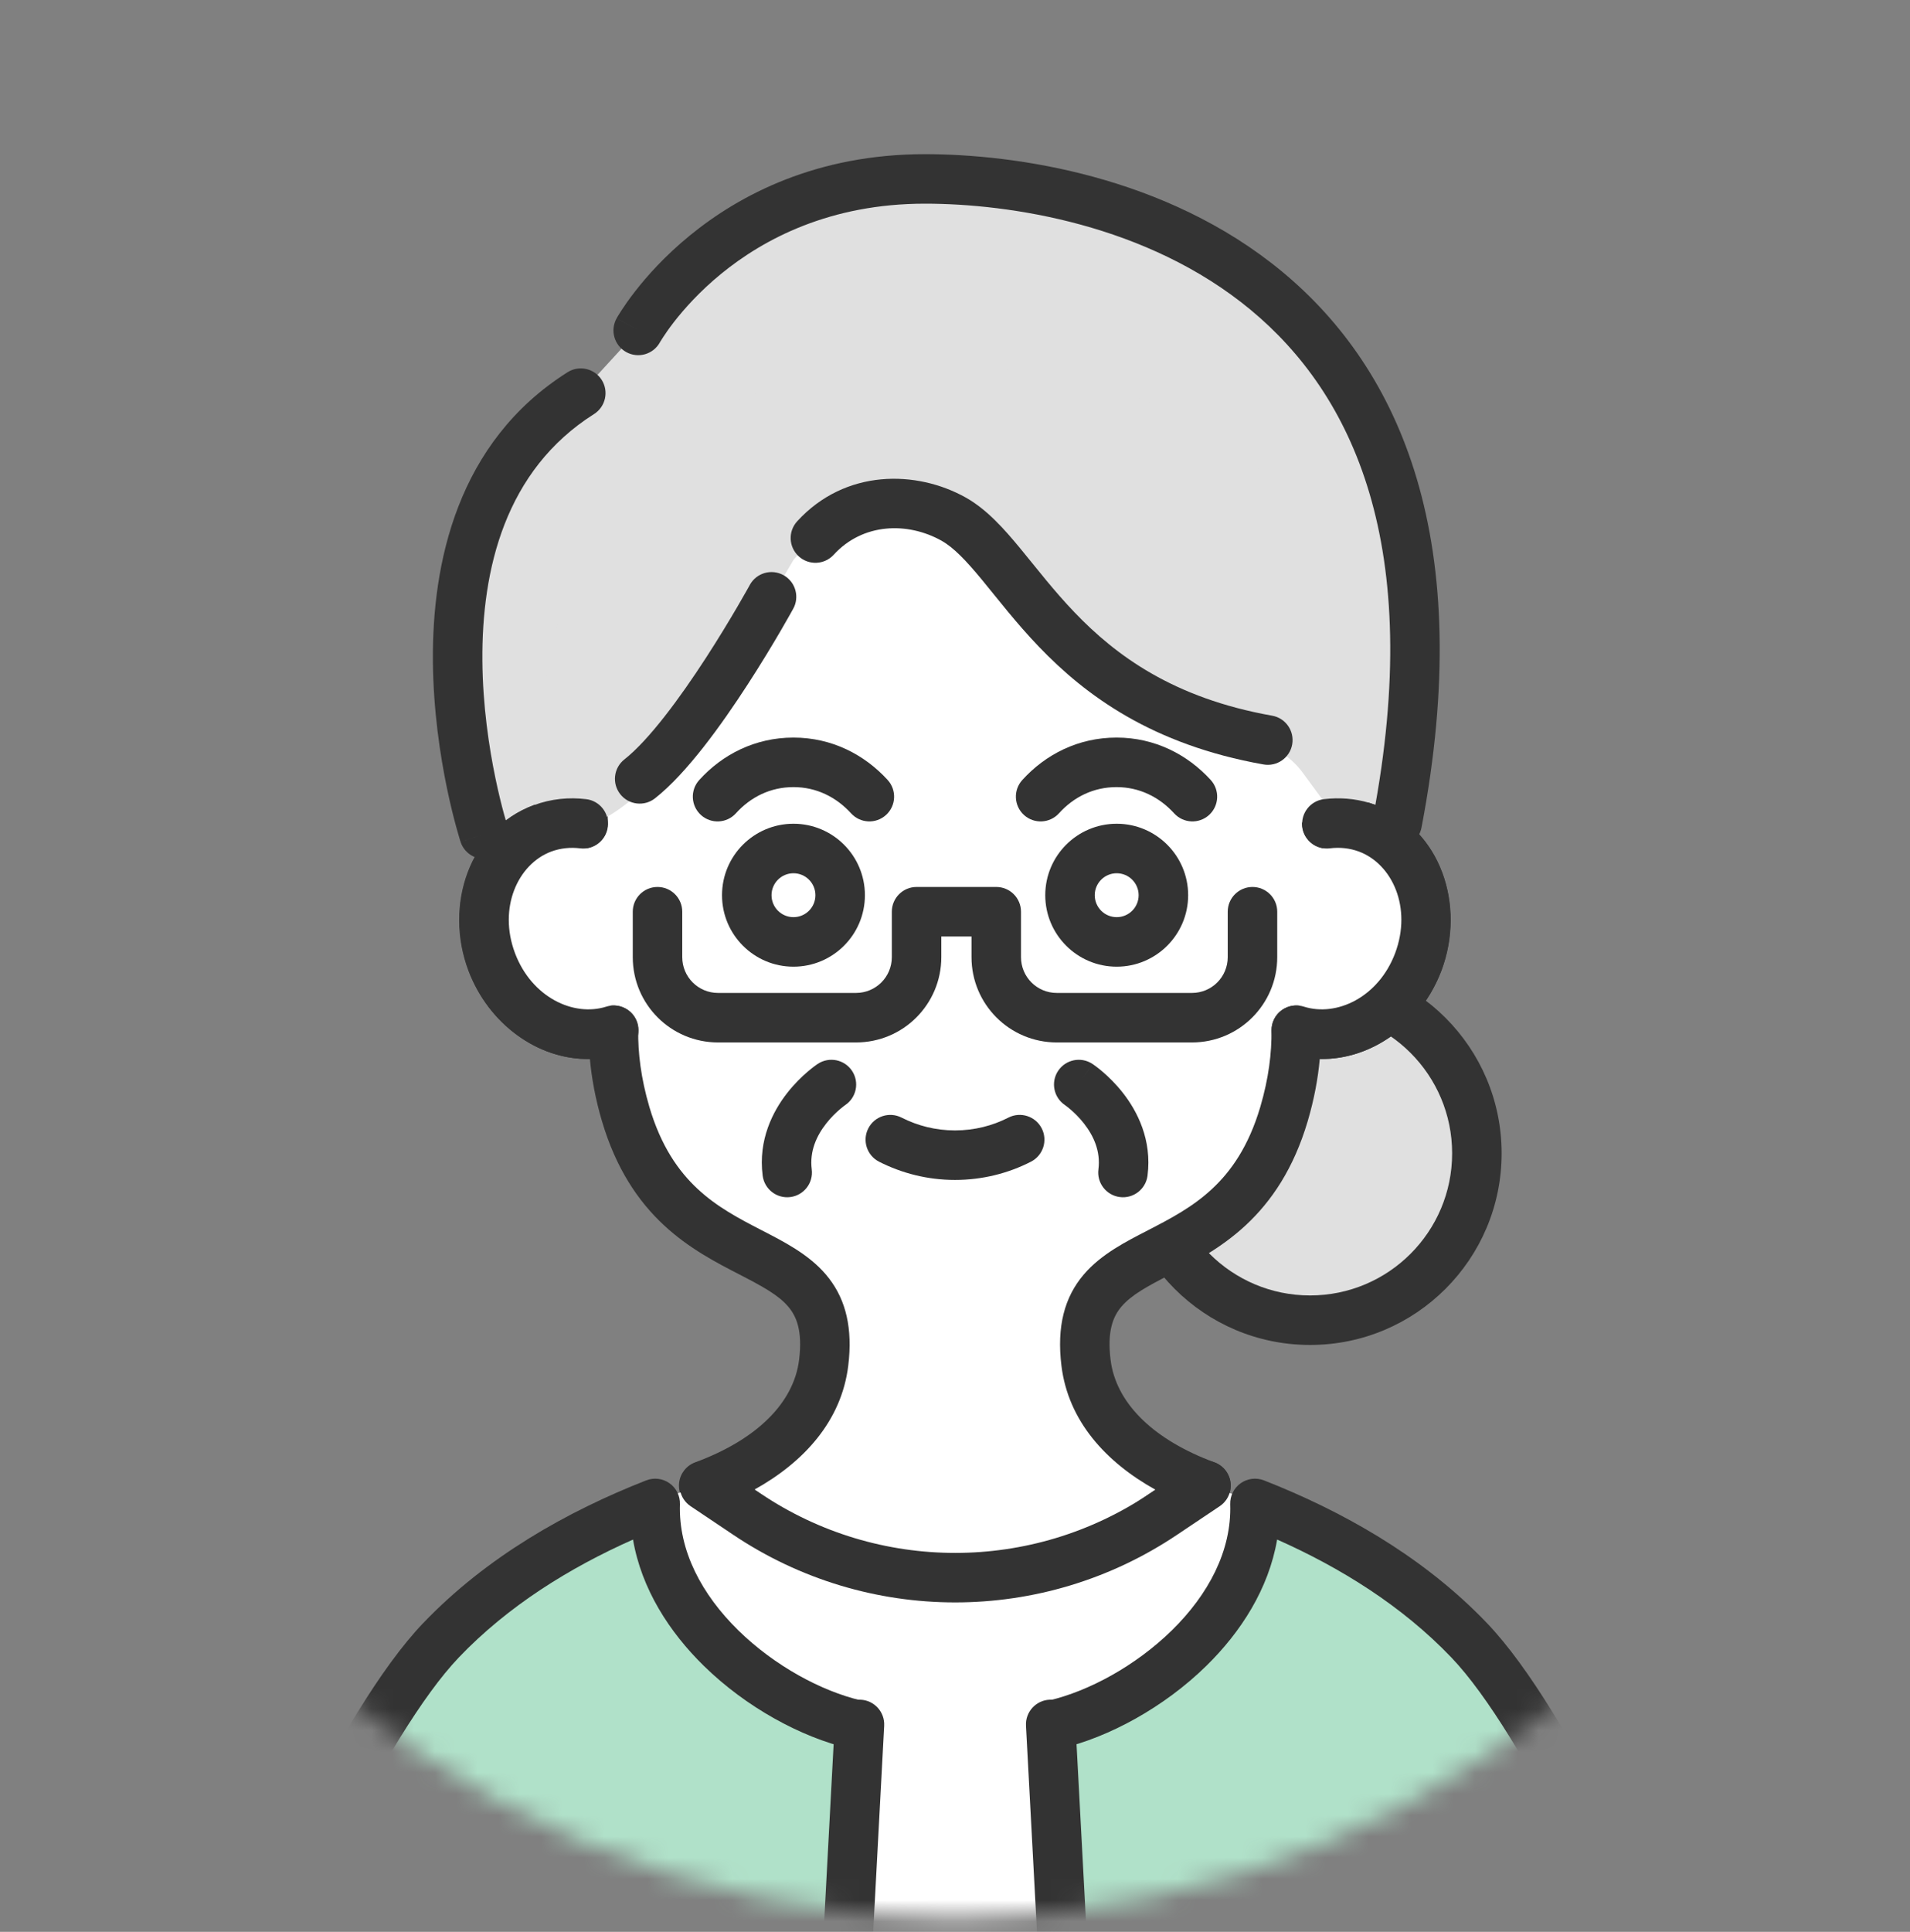
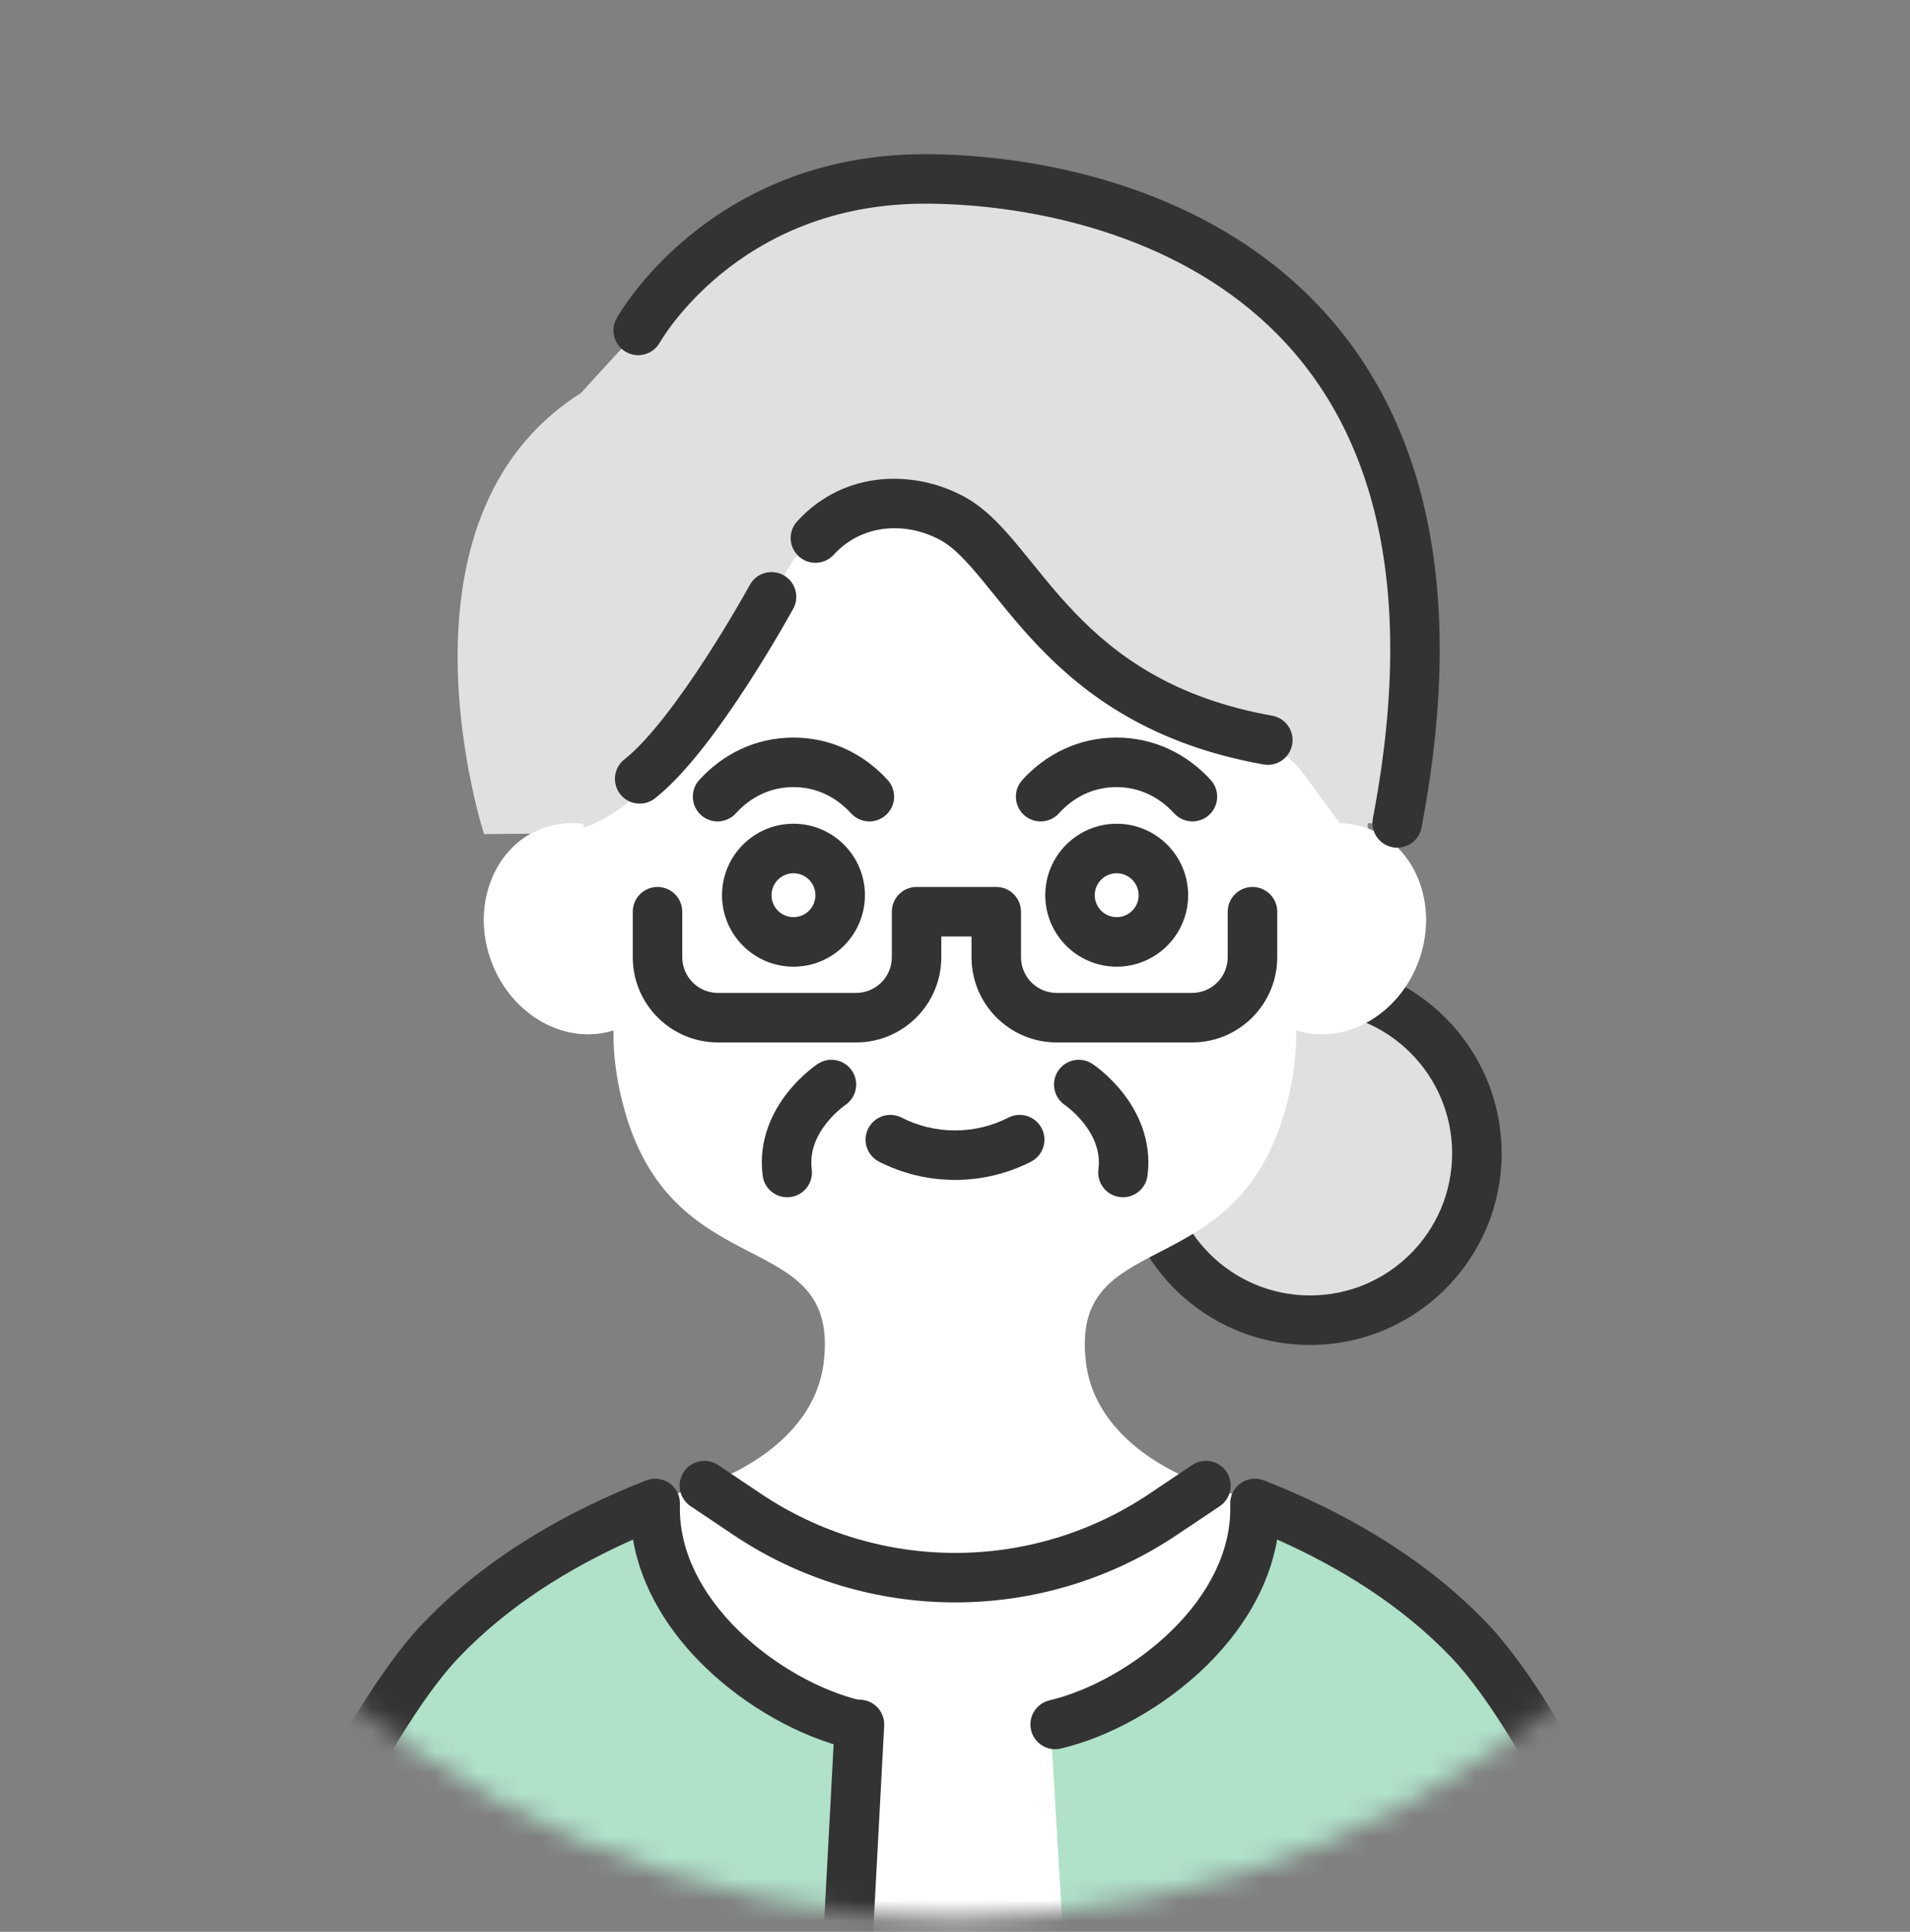
<svg xmlns="http://www.w3.org/2000/svg" width="90" height="91" viewBox="0 0 90 91" fill="none">
  <rect x="0" y="0" width="90" height="91" fill="#808080" stroke="none" />
  <mask id="mask0_52_4379" style="mask-type:luminance" maskUnits="userSpaceOnUse" x="0" y="0" width="90" height="91">
    <path d="M45 90.311C69.853 90.311 90 70.163 90 45.31C90 20.458 69.853 0.311 45 0.311C20.147 0.311 0 20.458 0 45.31C0 70.163 20.147 90.311 45 90.311Z" fill="white" />
  </mask>
  <g mask="url(#mask0_52_4379)">
    <path d="M65.836 38.765C70.89 12.377 51.78 8.428 43.585 8.428C34.022 8.428 30.073 15.565 30.073 15.565L27.367 18.519C17.967 24.459 22.811 39.293 22.811 39.293L65.836 38.765Z" fill="#E0E0E0" />
    <path d="M61.731 62.189C66.072 62.189 69.591 58.67 69.591 54.329C69.591 49.988 66.072 46.469 61.731 46.469C57.39 46.469 53.871 49.988 53.871 54.329C53.871 58.67 57.39 62.189 61.731 62.189Z" fill="#E0E0E0" />
    <path d="M68.425 54.329C68.425 50.633 65.428 47.635 61.731 47.635C58.035 47.635 55.037 50.632 55.037 54.329C55.037 58.026 58.035 61.023 61.731 61.023C65.428 61.023 68.425 58.026 68.425 54.329ZM70.757 54.329C70.757 59.314 66.716 63.355 61.731 63.355C56.746 63.355 52.705 59.315 52.705 54.329C52.705 49.344 56.746 45.303 61.731 45.303C66.716 45.303 70.757 49.344 70.757 54.329Z" fill="#333333" />
    <path d="M46.983 76.596L56.825 69.98C53.731 68.837 51.5 66.847 51.173 64.195C50.38 57.742 58.077 60.666 60.503 52.479C60.938 51.002 61.094 49.68 61.078 48.529C63.333 49.245 65.867 47.845 66.824 45.311C67.803 42.698 66.738 39.884 64.437 39.021C63.807 38.788 63.162 38.725 62.517 38.803C62.517 36.401 62.237 34.099 61.646 32.187C58.334 21.458 48.996 20.004 44.992 20.004C40.988 20.004 31.651 21.458 28.339 32.187C27.748 34.099 27.476 36.401 27.468 38.803C26.831 38.725 26.178 38.788 25.548 39.021C23.247 39.884 22.181 42.706 23.161 45.311C24.117 47.845 26.652 49.245 28.906 48.529C28.891 49.68 29.046 51.002 29.482 52.479C31.907 60.666 39.605 57.742 38.812 64.195C38.485 66.847 36.261 68.837 33.159 69.98L43.002 76.596C44.199 77.397 45.762 77.397 46.952 76.596H46.983Z" fill="white" />
-     <path d="M44.992 18.838C49.184 18.838 59.219 20.374 62.76 31.843L62.875 32.233C63.337 33.872 63.588 35.724 63.66 37.643C63.952 37.678 64.244 37.737 64.535 37.824L64.842 37.928L64.846 37.929C67.879 39.066 69.07 42.642 67.915 45.721L67.915 45.722C66.97 48.225 64.651 49.935 62.188 49.883C62.106 50.79 61.928 51.768 61.621 52.809V52.81C60.957 55.053 59.911 56.587 58.705 57.71C57.522 58.811 56.22 59.479 55.166 60.023C54.045 60.602 53.313 60.998 52.843 61.549C52.454 62.007 52.163 62.684 52.331 64.053L52.358 64.242C52.689 66.18 54.406 67.843 57.23 68.886C57.64 69.038 57.931 69.407 57.984 69.841C58.036 70.276 57.839 70.703 57.476 70.947L47.633 77.564C47.573 77.605 47.508 77.638 47.441 77.667C45.879 78.628 43.889 78.592 42.354 77.566L42.351 77.564L32.508 70.947C32.145 70.703 31.949 70.276 32.001 69.841C32.053 69.406 32.345 69.037 32.756 68.885C35.676 67.809 37.405 66.073 37.654 64.053C37.822 62.684 37.531 62.007 37.141 61.549C36.672 60.998 35.939 60.602 34.818 60.023C33.764 59.479 32.462 58.811 31.279 57.71C30.073 56.587 29.028 55.053 28.364 52.81L28.363 52.809C28.056 51.768 27.878 50.79 27.796 49.883C25.333 49.935 23.014 48.225 22.07 45.722V45.721C20.914 42.65 22.106 39.066 25.139 37.929L25.143 37.928C25.534 37.783 25.931 37.69 26.327 37.643C26.407 35.574 26.689 33.578 27.225 31.843L27.395 31.312C31.077 20.326 40.866 18.838 44.992 18.838ZM44.992 21.17C41.176 21.17 32.537 22.542 29.453 32.531C28.907 34.3 28.642 36.479 28.634 38.807C28.633 39.14 28.49 39.457 28.24 39.678C27.99 39.898 27.657 40.001 27.327 39.961C26.86 39.904 26.396 39.95 25.953 40.114C24.386 40.705 23.45 42.764 24.252 44.899L24.329 45.09C25.157 47.029 27.052 47.894 28.554 47.417C28.911 47.304 29.3 47.37 29.601 47.593C29.902 47.816 30.078 48.17 30.073 48.545C30.059 49.576 30.197 50.781 30.6 52.148C31.148 53.998 31.974 55.169 32.869 56.002C33.787 56.857 34.814 57.396 35.889 57.951C36.896 58.471 38.091 59.067 38.917 60.038C39.767 61.036 40.148 62.309 40.005 63.995L39.969 64.338C39.65 66.931 37.885 68.875 35.539 70.174L43.651 75.627L43.804 75.722C44.586 76.164 45.555 76.13 46.3 75.629L46.374 75.583C46.406 75.565 46.439 75.548 46.473 75.533L54.446 70.174C52.104 68.875 50.335 66.931 50.016 64.338C49.788 62.481 50.16 61.103 51.067 60.038C51.893 59.067 53.089 58.471 54.096 57.951C55.171 57.396 56.198 56.857 57.116 56.002C58.011 55.169 58.836 53.998 59.384 52.148C59.787 50.781 59.926 49.577 59.912 48.545C59.907 48.17 60.082 47.816 60.383 47.593C60.684 47.37 61.074 47.304 61.431 47.417C62.981 47.909 64.95 46.972 65.733 44.899C66.536 42.754 65.597 40.702 64.027 40.113H64.026C63.585 39.95 63.13 39.904 62.656 39.961C62.325 40.001 61.992 39.898 61.743 39.676C61.493 39.455 61.35 39.137 61.35 38.803C61.35 36.481 61.079 34.302 60.532 32.531C57.448 22.542 48.808 21.17 44.992 21.17Z" fill="#333333" />
    <path d="M37.389 45.536C39.248 45.536 40.755 44.028 40.755 42.169C40.755 40.31 39.248 38.803 37.389 38.803C35.529 38.803 34.022 40.31 34.022 42.169C34.022 44.028 35.529 45.536 37.389 45.536Z" fill="#333333" />
    <path d="M37.389 43.203C37.96 43.203 38.423 42.74 38.423 42.169C38.423 41.598 37.96 41.135 37.389 41.135C36.818 41.135 36.355 41.598 36.355 42.169C36.355 42.74 36.818 43.203 37.389 43.203Z" fill="white" />
    <path d="M55.986 42.169C55.986 44.027 54.477 45.536 52.619 45.536C50.761 45.536 49.253 44.027 49.253 42.169C49.253 40.311 50.761 38.803 52.619 38.803C54.477 38.803 55.986 40.311 55.986 42.169Z" fill="#333333" />
    <path d="M52.619 43.203C53.19 43.203 53.653 42.74 53.653 42.169C53.653 41.598 53.19 41.135 52.619 41.135C52.048 41.135 51.585 41.598 51.585 42.169C51.585 42.74 52.048 43.203 52.619 43.203Z" fill="white" />
    <path d="M56.188 37.529C55.294 36.55 54.058 35.912 52.611 35.912C51.166 35.912 49.929 36.542 49.035 37.529" fill="white" />
    <path d="M52.611 34.744C54.422 34.744 55.961 35.549 57.049 36.741C57.483 37.217 57.45 37.954 56.974 38.389C56.498 38.823 55.761 38.789 55.326 38.313C54.627 37.547 53.692 37.077 52.611 37.077C51.527 37.077 50.595 37.542 49.9 38.31C49.468 38.788 48.73 38.824 48.252 38.392C47.775 37.959 47.738 37.222 48.17 36.745C49.263 35.538 50.804 34.744 52.611 34.744Z" fill="#333333" />
    <path d="M40.965 37.529C40.071 36.55 38.835 35.912 37.389 35.912C35.943 35.912 34.706 36.542 33.812 37.529" fill="white" />
    <path d="M37.388 34.744C39.199 34.744 40.738 35.549 41.826 36.741C42.26 37.217 42.227 37.954 41.751 38.389C41.275 38.823 40.538 38.789 40.103 38.313C39.404 37.547 38.469 37.077 37.388 37.077C36.304 37.077 35.373 37.542 34.677 38.31C34.245 38.788 33.507 38.824 33.029 38.392C32.552 37.959 32.515 37.222 32.947 36.745C34.04 35.538 35.581 34.744 37.388 34.744Z" fill="#333333" />
    <path d="M47.515 52.646C48.089 52.352 48.792 52.579 49.086 53.152C49.379 53.725 49.153 54.428 48.58 54.722C47.508 55.272 46.284 55.581 45 55.581C43.714 55.581 42.499 55.27 41.424 54.724C40.85 54.432 40.621 53.73 40.913 53.156C41.205 52.582 41.907 52.353 42.481 52.645C43.24 53.031 44.094 53.249 45 53.249C45.908 53.249 46.768 53.03 47.515 52.646Z" fill="#333333" />
    <path d="M49.858 50.445C50.214 49.908 50.937 49.76 51.474 50.115L50.949 50.91C51.46 50.137 51.474 50.116 51.475 50.115L51.476 50.116L51.494 50.128C51.503 50.134 51.513 50.142 51.526 50.151C51.553 50.169 51.588 50.194 51.63 50.225C51.714 50.288 51.829 50.377 51.962 50.491C52.226 50.718 52.574 51.051 52.914 51.484C53.586 52.343 54.288 53.686 54.072 55.38C53.99 56.019 53.405 56.47 52.766 56.388C52.128 56.306 51.676 55.723 51.758 55.084C51.868 54.228 51.528 53.498 51.077 52.923C50.855 52.639 50.621 52.415 50.444 52.263C50.356 52.187 50.284 52.132 50.238 52.097C50.215 52.08 50.198 52.068 50.19 52.062C50.188 52.062 50.188 52.06 50.187 52.06V52.061L50.188 52.06C49.651 51.705 49.503 50.982 49.858 50.445Z" fill="#333333" />
    <path d="M38.533 50.115C39.071 49.76 39.795 49.908 40.15 50.445C40.505 50.982 40.357 51.705 39.82 52.06C39.82 52.06 39.819 52.062 39.818 52.062C39.809 52.068 39.793 52.08 39.77 52.097C39.724 52.132 39.652 52.187 39.565 52.263C39.387 52.415 39.153 52.639 38.931 52.923C38.48 53.498 38.141 54.228 38.25 55.084C38.332 55.723 37.88 56.307 37.241 56.388C36.602 56.47 36.019 56.019 35.937 55.38C35.72 53.686 36.422 52.343 37.095 51.484C37.434 51.051 37.783 50.718 38.047 50.491C38.18 50.377 38.294 50.288 38.378 50.225C38.42 50.194 38.455 50.169 38.481 50.151C38.494 50.142 38.506 50.134 38.514 50.128L38.53 50.118L38.533 50.115C38.533 50.115 38.54 50.126 39.059 50.91L38.533 50.115ZM39.823 52.059L39.821 52.06H39.82C39.821 52.059 39.822 52.059 39.823 52.058V52.059Z" fill="#333333" />
    <path d="M45.778 45.086V44.114H44.355V45.086C44.355 47.308 42.558 49.105 40.335 49.105H33.836C31.613 49.105 29.816 47.308 29.816 45.086V42.947C29.816 42.303 30.338 41.781 30.982 41.781C31.626 41.781 32.148 42.303 32.148 42.947V45.086C32.148 46.02 32.901 46.773 33.836 46.773H40.335C41.27 46.772 42.023 46.02 42.023 45.086V42.947C42.023 42.303 42.545 41.781 43.189 41.781H46.944C47.588 41.781 48.11 42.303 48.11 42.947V45.086C48.11 46.02 48.863 46.773 49.797 46.773H56.164C57.099 46.773 57.851 46.02 57.851 45.086V42.947C57.851 42.303 58.374 41.781 59.017 41.781C59.662 41.781 60.184 42.303 60.184 42.947V45.086C60.184 47.308 58.387 49.105 56.164 49.105H49.797C47.575 49.105 45.778 47.308 45.778 45.086Z" fill="#333333" />
    <path d="M52.619 28.113C52.619 28.113 55.986 39.876 64.445 39.013C64.289 34.535 65.245 27.265 52.619 28.113Z" fill="white" />
    <path d="M64.522 34.006H64.515C64.375 30.026 62.517 17.734 45.008 17.267C24.109 16.715 25.866 33.345 25.073 39.246C30.702 39.985 34.294 31.557 37.396 26.364C41.509 21.59 44.953 24.451 50.497 30.337C53.49 33.517 56.429 34.597 59.065 34.978C59.998 35.11 60.822 35.631 61.381 36.393L63.341 39.06L64.445 39.013L64.499 35.235C64.499 35.235 64.53 34.869 64.515 34.247V33.998L64.522 34.006Z" fill="#E0E0E0" />
    <path d="M37.562 24.558C39.829 22.078 43.192 22.137 45.516 23.442L45.519 23.444C46.507 24.002 47.324 24.924 48.077 25.836C48.871 26.798 49.643 27.814 50.64 28.853C52.576 30.872 55.284 32.886 59.945 33.713C60.579 33.826 61.001 34.431 60.889 35.066C60.776 35.7 60.171 36.122 59.537 36.01C54.301 35.08 51.166 32.772 48.956 30.467C47.88 29.345 47.003 28.2 46.278 27.321C45.512 26.393 44.939 25.795 44.372 25.475V25.474C42.763 24.572 40.654 24.633 39.284 26.132C38.849 26.607 38.111 26.641 37.636 26.206C37.161 25.772 37.127 25.034 37.562 24.558Z" fill="#333333" />
    <path d="M35.331 27.553C35.641 26.988 36.349 26.782 36.914 27.091C37.444 27.381 37.66 28.021 37.43 28.566L37.377 28.674L37.374 28.68C37.372 28.683 37.369 28.689 37.365 28.695C37.358 28.708 37.347 28.728 37.333 28.753C37.306 28.803 37.265 28.876 37.213 28.968C37.108 29.154 36.956 29.421 36.766 29.747C36.385 30.398 35.849 31.289 35.227 32.248C34.016 34.117 32.37 36.42 30.864 37.606C30.358 38.004 29.625 37.916 29.226 37.41C28.828 36.904 28.915 36.171 29.421 35.773C30.582 34.859 32.042 32.875 33.27 30.98C33.867 30.058 34.384 29.199 34.752 28.57C34.935 28.256 35.081 28 35.181 27.823C35.231 27.735 35.269 27.667 35.295 27.621C35.307 27.598 35.317 27.58 35.323 27.569C35.326 27.564 35.328 27.56 35.33 27.557C35.331 27.556 35.331 27.555 35.331 27.554V27.553Z" fill="#333333" />
    <path d="M61.086 48.531C63.341 49.247 65.875 47.847 66.832 45.313C67.811 42.7 66.746 39.886 64.445 39.023C63.815 38.79 63.17 38.727 62.524 38.805" fill="white" />
-     <path d="M62.385 37.645C63.098 37.56 63.825 37.609 64.543 37.825L64.854 37.929C67.886 39.066 69.078 42.641 67.924 45.72L67.922 45.722C66.792 48.718 63.693 50.579 60.734 49.641C60.12 49.446 59.78 48.791 59.974 48.177C60.169 47.563 60.824 47.223 61.438 47.418C62.989 47.91 64.958 46.972 65.74 44.899C66.543 42.754 65.605 40.702 64.035 40.113C63.593 39.95 63.137 39.904 62.664 39.961C62.024 40.038 61.443 39.582 61.366 38.943C61.289 38.304 61.745 37.723 62.385 37.645Z" fill="#333333" />
    <path d="M27.484 38.805C26.846 38.727 26.193 38.79 25.563 39.023C23.262 39.886 22.197 42.708 23.177 45.313C24.133 47.847 26.667 49.247 28.922 48.531" fill="white" />
-     <path d="M25.159 37.927C25.975 37.625 26.816 37.547 27.625 37.646C28.264 37.724 28.719 38.306 28.641 38.945C28.563 39.584 27.981 40.039 27.342 39.962C26.876 39.905 26.412 39.951 25.969 40.115C24.401 40.706 23.465 42.764 24.267 44.899C25.049 46.972 27.019 47.91 28.569 47.418C29.183 47.223 29.839 47.563 30.034 48.177C30.228 48.791 29.888 49.446 29.274 49.641C26.316 50.58 23.215 48.719 22.085 45.723V45.721C20.93 42.649 22.122 39.066 25.154 37.929L25.159 37.927Z" fill="#333333" />
-     <path d="M26.744 17.534C27.288 17.19 28.008 17.352 28.353 17.896C28.697 18.441 28.534 19.161 27.99 19.505C23.801 22.152 22.696 26.824 22.73 31.125C22.747 33.252 23.046 35.213 23.343 36.647C23.491 37.361 23.638 37.94 23.746 38.337C23.8 38.535 23.845 38.688 23.875 38.789C23.89 38.84 23.903 38.877 23.91 38.901C23.914 38.913 23.916 38.922 23.918 38.927C23.919 38.929 23.92 38.931 23.92 38.932C24.12 39.544 23.785 40.202 23.173 40.402C22.561 40.602 21.902 40.268 21.702 39.656L22.811 39.293C21.755 39.638 21.705 39.654 21.702 39.655L21.702 39.653C21.701 39.653 21.701 39.651 21.701 39.65C21.7 39.648 21.698 39.643 21.697 39.639C21.694 39.63 21.69 39.617 21.685 39.601C21.675 39.568 21.66 39.522 21.642 39.462C21.607 39.343 21.556 39.171 21.497 38.953C21.377 38.515 21.218 37.888 21.059 37.12C20.742 35.586 20.417 33.467 20.398 31.144C20.361 26.542 21.534 20.827 26.744 17.534Z" fill="#333333" />
    <path d="M43.585 7.262C47.808 7.262 54.953 8.27 60.423 12.803C65.995 17.423 69.568 25.478 66.982 38.984C66.861 39.617 66.249 40.031 65.617 39.91C64.984 39.789 64.57 39.178 64.691 38.546C67.157 25.665 63.702 18.551 58.935 14.599C54.064 10.561 47.556 9.594 43.585 9.594C39.119 9.594 35.994 11.253 33.98 12.899C32.969 13.726 32.237 14.552 31.76 15.165C31.523 15.472 31.35 15.723 31.24 15.894C31.184 15.979 31.145 16.043 31.12 16.083C31.108 16.104 31.1 16.118 31.095 16.126L31.091 16.133C30.779 16.694 30.07 16.897 29.508 16.585C28.944 16.273 28.741 15.564 29.052 15.001L30.073 15.565C29.052 15 29.053 15 29.053 14.999L29.055 14.995C29.056 14.992 29.058 14.99 29.06 14.987C29.063 14.981 29.068 14.973 29.073 14.963C29.084 14.944 29.099 14.918 29.118 14.886C29.157 14.822 29.212 14.733 29.283 14.623C29.426 14.403 29.637 14.097 29.919 13.734C30.482 13.009 31.334 12.051 32.505 11.094C34.856 9.171 38.488 7.262 43.585 7.262Z" fill="#333333" />
    <path d="M68.526 113.216C72.048 120.796 76.402 127.941 80.966 134.954L93.017 128.858C82.692 108.007 78.05 75.889 56.818 69.988C49.167 76.34 40.825 76.332 33.182 69.988C19.53 73.541 14.935 85.802 9.516 98.125C4.4 109.935 -0.513 123.128 -3.017 128.858L9.034 134.954C13.606 127.941 17.952 120.788 21.474 113.216C21.536 113.076 21.567 113.006 21.567 113.006C20.401 118.782 19.445 125.461 19.017 129.543C31.931 137.659 58.015 137.683 70.975 129.543C70.563 125.484 69.568 118.673 68.425 113.006C68.425 113.006 68.456 113.076 68.519 113.216H68.526Z" fill="white" />
    <path d="M56.176 69.012C56.711 68.653 57.435 68.797 57.794 69.332C58.152 69.867 58.01 70.591 57.475 70.95L55.47 72.293L55.47 72.293C49.145 76.546 40.871 76.546 34.545 72.293V72.293L32.541 70.95C32.006 70.591 31.863 69.867 32.221 69.332C32.58 68.797 33.304 68.654 33.839 69.012L35.845 70.357L35.847 70.358C41.386 74.082 48.63 74.082 54.169 70.358L54.17 70.357L56.176 69.012Z" fill="#333333" />
    <path d="M19.025 134.208C22.99 137.613 30.967 139.059 37.047 139.673L40.506 81.231C33.19 77.686 31.068 75.135 30.733 70.875C12.579 76.232 3.802 116.217 -3.001 128.851L9.05 134.946C13.621 127.934 17.967 120.781 21.489 113.208C21.552 113.068 21.583 112.998 21.583 112.998C20.416 118.775 19.46 130.118 19.032 134.2L19.025 134.208Z" fill="#B0E1C9" />
    <path d="M40.561 80.066C41.204 80.101 41.697 80.65 41.663 81.293L38.545 139.767C38.528 140.084 38.382 140.381 38.141 140.589C37.9 140.796 37.584 140.896 37.267 140.865C34.175 140.563 30.528 140.045 27.127 139.156C23.754 138.275 20.486 136.993 18.265 135.084C17.979 134.838 17.829 134.469 17.863 134.094C18.575 126.353 21.732 105.616 22.466 100.72C22.562 100.083 23.156 99.644 23.793 99.74C24.43 99.835 24.869 100.429 24.773 101.066C24.05 105.884 21.052 125.591 20.246 133.684C22.064 135.06 24.714 136.115 27.716 136.9C30.53 137.635 33.552 138.11 36.282 138.416L39.334 81.169C39.368 80.525 39.918 80.032 40.561 80.066Z" fill="#333333" />
    <path d="M30.447 69.735C30.813 69.592 31.226 69.641 31.546 69.868C31.867 70.094 32.052 70.466 32.039 70.859C31.967 73.053 33.074 75.117 34.791 76.8C36.509 78.484 38.719 79.662 40.557 80.096C41.184 80.245 41.571 80.873 41.423 81.499C41.275 82.126 40.647 82.514 40.02 82.366C37.745 81.828 35.162 80.429 33.158 78.465C31.543 76.882 30.227 74.851 29.828 72.522C26.847 73.847 23.948 75.639 21.617 78.078L21.617 78.079C19.934 79.842 17.884 83.237 15.66 87.636C13.456 91.997 11.139 97.223 8.902 102.55C6.666 107.874 4.517 113.281 2.646 118.001C1.009 122.131 -0.422 125.751 -1.506 128.312L8.636 133.442C12.798 127.051 15.734 121.901 17.643 118.312C18.641 116.437 19.359 114.989 19.826 114.013C20.06 113.525 20.23 113.154 20.342 112.908C20.398 112.785 20.439 112.692 20.466 112.632C20.479 112.602 20.489 112.579 20.495 112.565C20.498 112.558 20.5 112.553 20.501 112.55C20.502 112.548 20.503 112.547 20.503 112.547C20.757 111.955 21.443 111.681 22.035 111.935C22.627 112.189 22.9 112.874 22.646 113.466L21.575 113.006L22.646 113.467C22.646 113.467 22.646 113.468 22.645 113.469C22.645 113.471 22.643 113.473 22.642 113.475C22.64 113.48 22.638 113.487 22.634 113.496C22.626 113.514 22.615 113.539 22.6 113.573C22.57 113.641 22.525 113.74 22.466 113.871C22.348 114.131 22.171 114.516 21.93 115.019C21.449 116.024 20.716 117.503 19.703 119.409C17.675 123.219 14.523 128.737 10.017 135.594C9.691 136.09 9.045 136.262 8.516 135.994L-3.535 129.899C-4.087 129.62 -4.325 128.959 -4.078 128.392C-2.976 125.869 -1.397 121.872 0.478 117.142C2.349 112.423 4.506 106.995 6.752 101.647C8.997 96.301 11.338 91.016 13.579 86.583C15.801 82.188 17.983 78.507 19.93 76.468H19.931C22.954 73.305 26.766 71.18 30.447 69.735Z" fill="#333333" />
    <path d="M70.983 134.208C67.018 137.613 59.041 139.059 52.961 139.673L49.502 81.231C56.818 77.686 58.94 75.135 59.274 70.875C77.428 76.232 86.206 116.217 93.009 128.851L80.958 134.946C76.386 127.934 72.04 120.781 68.518 113.208C68.456 113.068 68.425 112.998 68.425 112.998C69.591 118.775 70.548 130.118 70.975 134.2L70.983 134.208Z" fill="#B0E1C9" />
-     <path d="M49.447 80.066C50.09 80.032 50.64 80.525 50.674 81.169L53.725 138.416C56.455 138.11 59.477 137.635 62.291 136.9C65.294 136.115 67.943 135.059 69.761 133.684C68.948 125.596 65.958 105.883 65.235 101.066C65.139 100.429 65.578 99.835 66.215 99.74C66.852 99.644 67.446 100.083 67.541 100.72C68.276 105.617 71.425 126.361 72.144 134.092C72.179 134.468 72.03 134.838 71.743 135.084C69.522 136.993 66.254 138.275 62.881 139.156C59.48 140.045 55.833 140.563 52.741 140.865C52.424 140.896 52.108 140.796 51.867 140.589C51.626 140.381 51.479 140.084 51.462 139.767L48.345 81.293C48.31 80.65 48.804 80.1 49.447 80.066Z" fill="#333333" />
    <path d="M58.462 69.868C58.782 69.642 59.195 69.591 59.561 69.735C63.127 71.135 66.815 73.173 69.791 76.174L70.077 76.468C72.024 78.507 74.207 82.188 76.429 86.583C78.669 91.016 81.011 96.301 83.256 101.647C85.502 106.995 87.659 112.423 89.53 117.142C91.405 121.872 92.984 125.869 94.085 128.392C94.333 128.959 94.095 129.62 93.543 129.899L81.492 135.995C80.963 136.262 80.317 136.09 79.991 135.594C75.485 128.737 72.333 123.219 70.305 119.409C69.292 117.503 68.558 116.024 68.077 115.019C67.837 114.516 67.659 114.131 67.541 113.871C67.482 113.74 67.438 113.641 67.408 113.573C67.393 113.539 67.382 113.514 67.374 113.496C67.37 113.487 67.367 113.48 67.365 113.475C67.364 113.473 67.363 113.471 67.363 113.469C67.362 113.468 67.362 113.467 67.362 113.467H67.361V113.466C67.107 112.874 67.381 112.189 67.973 111.935C68.565 111.681 69.25 111.955 69.504 112.547C69.505 112.547 69.505 112.548 69.506 112.55C69.507 112.553 69.51 112.558 69.513 112.565C69.519 112.579 69.529 112.602 69.542 112.632C69.569 112.692 69.61 112.785 69.665 112.908C69.777 113.154 69.948 113.525 70.182 114.013C70.649 114.989 71.367 116.438 72.365 118.312C74.274 121.901 77.209 127.051 81.371 133.442L91.513 128.312C90.429 125.75 88.998 122.13 87.361 118.001C85.49 113.281 83.341 107.874 81.105 102.55C78.868 97.223 76.551 91.997 74.347 87.636C72.124 83.237 70.074 79.842 68.391 78.079C66.059 75.64 63.16 73.846 60.179 72.521C59.779 74.851 58.464 76.882 56.849 78.465C54.845 80.429 52.262 81.828 49.987 82.366C49.361 82.514 48.732 82.126 48.584 81.499C48.436 80.873 48.824 80.245 49.451 80.096C51.289 79.662 53.499 78.484 55.217 76.8C56.934 75.117 58.04 73.053 57.968 70.859C57.956 70.466 58.141 70.094 58.462 69.868Z" fill="#333333" />
  </g>
</svg>